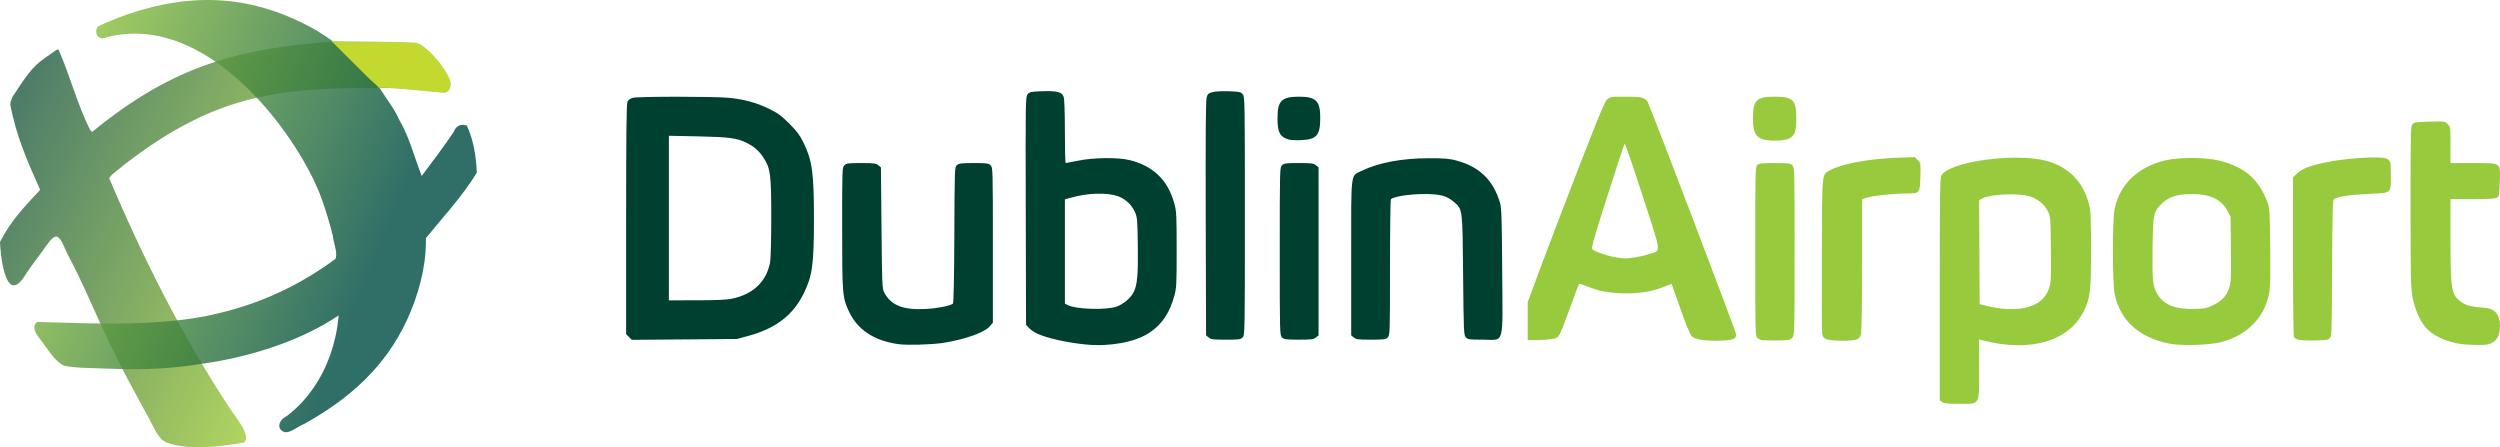
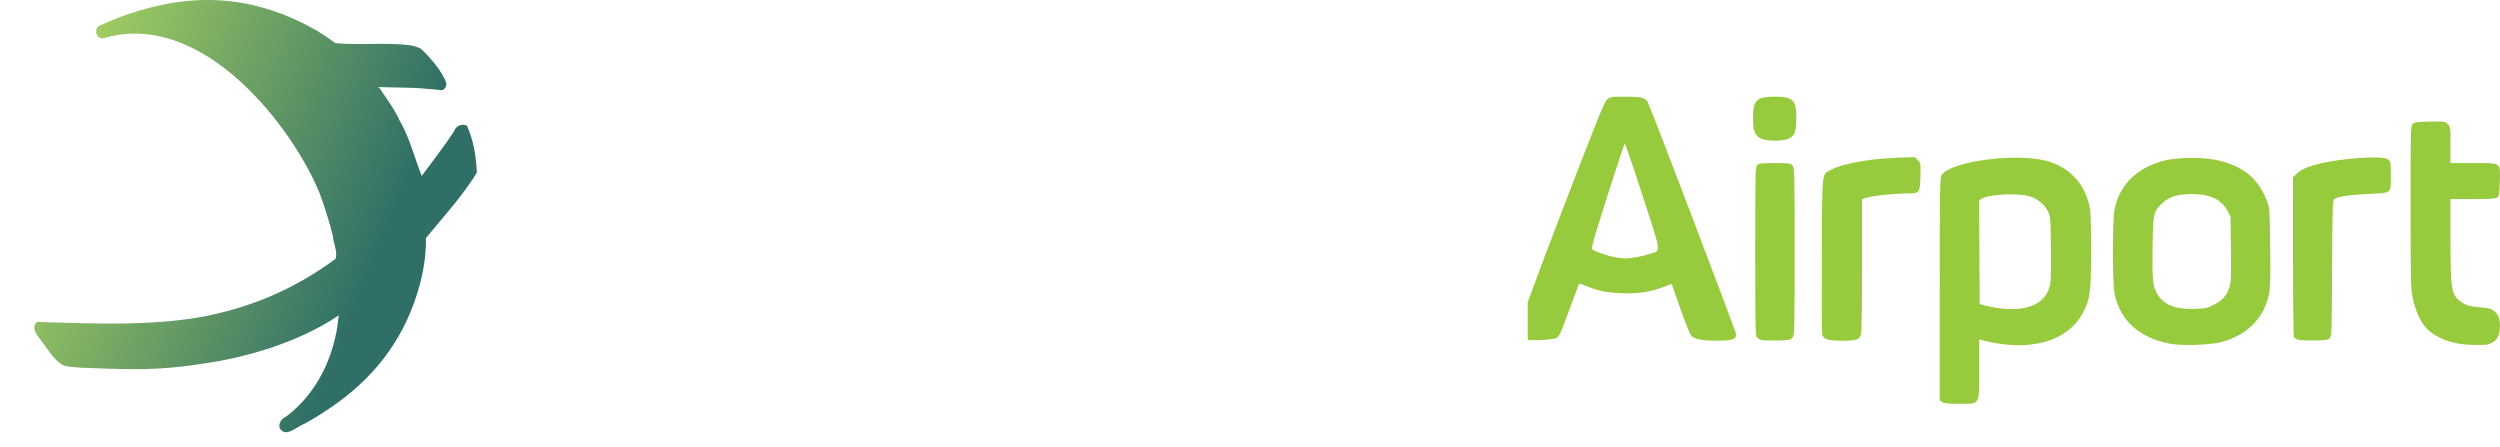
<svg xmlns="http://www.w3.org/2000/svg" id="svg62" width="2222.21" height="397.58" viewBox="0 0 2222.21 397.58">
  <defs>
    <linearGradient id="linear-gradient" x1="54.6" y1="953.17" x2="337.41" y2="826.73" gradientTransform="translate(-43.25 1058) scale(1 -1)" gradientUnits="userSpaceOnUse">
      <stop offset="0" stop-color="#256047" />
      <stop offset="1" stop-color="#a0cc3a" />
    </linearGradient>
    <linearGradient id="linear-gradient-2" x1="-117.42" y1="868.06" x2="-425.18" y2="992.83" gradientTransform="translate(450.83 1099.93) scale(1 -1)" gradientUnits="userSpaceOnUse">
      <stop offset="0" stop-color="#004e44" />
      <stop offset="1" stop-color="#97ca3d" />
    </linearGradient>
  </defs>
  <path id="rect1738" d="M1444.67,85.94c-13.28,0-13.47.03-16.37,2.75-2.41,2.26-9.88,20.84-42.02,104.55-15.57,40.56-22.05,58.32-28.31,75.44v33.68c8.35.24,22.51-.51,24.98-1.79,3.34-1.73,3.57-2.22,13.77-30.09,3.62-9.88,6.73-18.11,6.91-18.29.18-.18,3.2.8,6.7,2.19,10.89,4.31,17.93,5.74,30.87,6.28,14.42.6,26.04-1.13,37.58-5.61l7.08-2.75,7.79,22.08c4.57,12.95,8.69,23.02,9.98,24.36,2.9,3.02,12.74,4.55,26.13,4.05,11.04-.41,13.45-1.4,13.45-5.56,0-2.22-75.33-200.13-78.53-206.34-2.14-4.14-5.41-4.94-20-4.94h0ZM1577.13,85.94c-15.85,0-18.93,3.12-18.93,19.15,0,11.1,1.68,15.44,7,18.1,4.75,2.37,19.74,2.44,24.64.12,5.51-2.62,6.86-6.22,6.86-18.41,0-16.15-2.9-18.96-19.57-18.96ZM2159.7,108.11c-11.29.27-13.72.61-15.22,2.12-1.68,1.68-1.78,6.02-1.76,73.5.02,64.7.2,72.59,1.8,80.71,1.99,10.04,6.04,19.65,10.86,25.73,6.19,7.81,18.64,13.81,32.54,15.68,3.73.5,12.1.84,18.62.75q15.66-.22,15.66-16.77,0-15.28-13.59-16.26c-11.7-.82-15.94-1.83-20.42-4.87-9.22-6.27-9.99-10.57-9.99-55.46v-36.29h19.81c15.51,0,20.23-.31,21.75-1.42,1.71-1.25,1.98-2.92,2.27-13.92.46-17.6,1.8-16.66-23.83-16.66h-20v-16.05c0-15.83-.03-16.08-2.53-18.58-2.5-2.5-2.73-2.53-15.97-2.21ZM1444.12,127.67c.39-.42,7.58,20.48,15.99,46.44,17.32,53.48,16.73,48.12,5.69,51.77-3.36,1.11-9.25,2.47-13.1,3.01-7.85,1.12-7.72,1.12-16-.06-6.93-.99-19.88-5.44-21.5-7.4-.84-1.01,2.44-12.42,13.56-47.17,8.07-25.21,14.98-46.18,15.37-46.59h0ZM1701.98,139.63l-16.65.63c-24.44.92-48.5,5.44-58.4,10.96-7.72,4.31-7.21-.75-7.54,74.72-.16,37.13-.02,68.99.31,70.82.45,2.5,1.39,3.67,3.79,4.71,3.9,1.69,22,1.95,26.52.38,2.38-.83,3.37-1.97,4.14-4.75.63-2.29,1.02-25.52,1.02-61.87v-58.21s5.26-1.56,5.26-1.56c5.62-1.68,23.75-3.47,35.31-3.5,10.61-.02,10.87-.37,11.27-14.9.33-11.94.31-12.07-2.36-14.74l-2.69-2.69ZM2113.93,140.01c-11.16-.37-31.34,1.25-45.08,4.02-15.02,3.02-22.43,5.77-26.81,9.94l-3.84,3.65.02,70.4c.01,38.72.38,70.99.83,71.7s2.13,1.71,3.73,2.21,8.19.83,14.63.71c9.72-.18,12.02-.52,13.5-2,1.67-1.67,1.8-5.75,2.06-62.15.22-49.52.52-60.57,1.64-61.49,2.57-2.13,15.09-4,31.39-4.69,20.14-.85,19.21-.06,19.19-16.36-.02-12.21-.23-13.07-3.67-14.88-1.14-.6-3.86-.95-7.58-1.07h0ZM1792.97,140.16c-28.63-.16-62.63,6.81-67.37,15.97-1.17,2.27-1.4,18.67-1.4,101.2v98.49l2.22,1.56c1.74,1.22,5.09,1.56,15.43,1.56,18.55,0,17.35,2.16,17.35-31.24v-25.97l2.75.71c42.32,10.99,76.74,1.22,90.14-25.59,5.91-11.82,6.62-17.72,6.59-54.91-.02-28.53-.28-34.52-1.77-40.39-5.07-20-18.53-33.56-38.39-38.67-7.07-1.82-16.01-2.67-25.55-2.72h0ZM1948.22,140.4c-9,0-17.99.77-24.25,2.32-23.85,5.91-39.73,21.24-44.26,42.71-2.11,9.98-2.11,65.99-.01,76,4.96,23.61,21.82,38.77,49,44.08h0c10.44,2.04,35.69,1.24,45.8-1.45,22.75-6.05,37.9-21.21,42.31-42.35,1.24-5.92,1.45-13.71,1.15-41.78-.34-31.97-.52-34.91-2.44-40.05-7.75-20.71-20.26-31.51-43.03-37.15-6.28-1.55-15.28-2.33-24.27-2.34h0ZM1577.53,144.94c-11.32,0-13.99.28-15.5,1.65-1.74,1.58-1.83,5.27-1.83,76.85s.11,75.29,1.75,76.74c.96.85,2.65,1.79,3.75,2.09s7.33.45,13.84.35c11.12-.17,11.96-.33,13.75-2.54,1.84-2.28,1.91-5.01,1.91-76.75s-.04-74.42-2-76.39c-1.8-1.8-3.33-2-15.67-2h0ZM1948.2,172.5c16.28,0,25.94,4.48,31.56,14.63l2.94,5.3.32,28.83c.27,24.78.08,29.57-1.36,34.15-2.31,7.34-6.38,11.87-14.08,15.66-5.93,2.92-7.56,3.25-17.21,3.54-16.27.48-26.55-3.47-32.2-12.39-4.62-7.29-5.18-12.09-4.8-41.78.39-30.92.75-32.54,9.11-40.2,6.09-5.58,13.24-7.73,25.73-7.73h0ZM1793.43,172.88c3.92.22,7.43.69,9.95,1.42,7.46,2.17,13.6,6.97,16.76,13.12,2.54,4.94,2.56,5.1,2.85,33.9.25,24.67.05,29.71-1.36,34.18-3.15,10-10.77,16.11-22.91,18.36-9.42,1.74-21.2.98-33.63-2.17l-5.39-1.37-.26-46.16-.26-46.16,2.26-1.4c4.62-2.87,20.22-4.38,31.99-3.71h0Z" fill="#97ca3d" stroke-width="0" />
-   <path id="path8229" d="M299.05,36.61c-.66.05-1.29.11-1.95.16-.23,0-.45,0-.68,0,.02.02.04.04.06.06-82.47,6.32-140.92,20-214.63,80.5l-.8-.82-.8-.82c-11.29-22.02-18.5-49.92-28.29-71.76l-1.93.51-10.75,7.57c-11.14,7.84-16.51,16.26-28.31,34.29,0,0-1.86,4.27-1.84,6.53,5.3,28.67,16.05,52.26,26.55,75.9C21.39,184.08,9.36,196.55,0,215.03c0,5.09,3.68,57.74,21.34,31.16,4.83-7.63,10.34-14.78,15.69-22.04,13.15-18.92,14.14-18.56,22.9,1.6,12.96,24.29,19.64,40.95,28.64,60.43,20.71,44.82,31.38,62.55,44.75,87.41,5.39,10.03,7.74,17.28,15.78,20.13,18.58,6.6,46.98,3.47,67.44-.3,8.06-5.08-8.22-23.95-11.08-28.72-43.55-65.55-79.2-137.41-108.47-206.37l1.29-1.56,1.29-1.56,12.2-9.87c81.2-62.25,138.25-68.64,238.87-66.89,15.89,1.14,31.17,3.26,44.74,3.58,5.8-.42,6.06-7.91,4.41-11.49-6.55-14.09-16.19-23.73-25.21-30.51-2.39-1.8-5.7-2.11-8.68-2.23-22.02-.89-44.06-.74-66.09-1.03l-.76-.19Z" fill="url(#linear-gradient)" opacity=".81" stroke-width="0" />
  <path id="path8227-9" d="M113.08,12.84c-8.86,3.07-17.54,6.63-26,10.68-2.41,2.79-2.08,7.7,1.08,9.79,1.34.87,3.08,1.06,4.55.43,88.44-25.42,168.35,80.93,191.42,138.16,4.66,12.34,8.57,24.96,11.74,37.75.49,5.81,3.18,11.3,2.97,17.19-.08,1.09-.22,2.24-.62,3.23-26.75,19.92-57.04,35.1-89.07,44.44-5.29,1.58-10.64,2.89-16,4.21-49,11.95-111.58,8.77-152.01,7.68-2.68-.17-5.27-.27-7.92-.3-1.81,1.13-2.91,3.26-2.67,5.39.33,3.52,2.32,6.64,4.56,9.28,6.39,7.95,11.98,18.27,19.83,23.21,1.02.62,2.07,1.25,3.29,1.35,5,.92,10.08,1.36,15.1,1.56,11.22.47,22.43.81,33.68,1.11,35.75.96,59.42-2.47,79.99-5.77,38.71-6.21,77.77-19.3,107.12-37.45,2.34-1.47,4.65-2.98,6.97-4.46-.69,6.33-1.5,12.67-2.91,18.88-4.8,21.79-14.93,42.62-30.29,58.93-4.33,4.58-9.05,8.82-14.15,12.53-3.16,1.43-5.66,4.77-5.44,8.33.26,3.3,3.81,5.72,6.99,5.1,3.62-.61,6.69-2.8,9.82-4.58,1.93-1.17,3.93-2.22,6.01-3.08,40.59-22.75,71.55-50.75,90.76-92.21,2.06-4.51,3.92-9.02,5.67-13.68.4-1.1.85-2.3,1.25-3.44,3.94-11.13,6.89-22.62,8.5-34.32.09-.73.24-1.81.32-2.53.44-3.68.73-7.37.89-11.08.02-.77.07-1.85.08-2.74.04-1.6.03-3.2.02-4.8,13.29-16.33,27.57-31.91,39.49-49.31,2-2.93,3.94-5.91,5.77-8.94-.69-14.64-2.91-28.67-8.81-41.71-2.98-1.22-6.71-.9-9.1,1.39-1.29,1.14-2.09,2.71-2.7,4.28-8.96,13.38-18.8,26.13-28.39,39.05-2.66-6.85-5.07-13.79-7.43-20.75-3.36-9.76-6.94-19.52-12.21-28.44-4.5-10.45-11.74-19.35-17.76-28.91-.56-.87-1.12-.08-1.69-.96,14.18.67,28.32.18,42.45,1.5,5.05.45,10.11.98,15.15,1.38,2.21-1.24,3.95-3.87,3.26-6.3-2.87-10.2-15.99-24.66-22.68-30.74-3.27-1.65-6.86-2.57-10.47-3.1-21.57-2.42-45.63.26-65.23-1.71-5.42-3.95-10.98-7.7-16.71-11.19C225.65-4.65,171.75-7.29,113.08,12.84h0Z" fill="url(#linear-gradient-2)" opacity=".81" stroke-width="0" />
-   <path id="path128" d="M798.61,305.92c-21.4-3-36.15-12.63-43.72-28.51-6.1-12.8-6.3-15.19-6.32-74.72-.02-52.43.03-53.8,1.98-55.75,1.79-1.79,3.33-2,14.89-2s13.2.25,15.25,1.91l2.36,1.91.5,53.84c.46,50.06.63,54.09,2.36,57.34,6.19,11.62,17.04,15.87,37.48,14.67,10.6-.62,21.75-2.87,23.66-4.77.64-.64,1.09-22.74,1.25-61.2.25-59.86.26-60.21,2.36-61.95,1.77-1.47,4.19-1.75,15-1.75,11.56,0,13.1.21,14.89,2,1.96,1.96,2,3.33,2,70.97v68.97l-3.06,3.49c-4.7,5.36-22.84,11.68-41.57,14.49-10.26,1.54-31.8,2.13-39.31,1.07ZM965.55,306.27c-16.53-1.62-33.43-5.32-42.91-9.39-2.67-1.15-6.15-3.44-7.73-5.08l-2.87-2.99-.26-101.31c-.26-98.28-.21-101.38,1.64-103.66,1.74-2.15,2.82-2.38,12.65-2.75,13.44-.5,17.87.64,19.39,5,.69,1.98,1.09,13.41,1.09,30.99,0,15.32.34,27.85.75,27.85.41,0,5.47-.97,11.25-2.15,13.56-2.77,35.14-3.01,45.4-.5,21.08,5.16,34.11,17.71,39.81,38.33,2.01,7.29,2.16,10.08,2.16,41.31s-.15,34.05-2.13,41.21c-4.27,15.47-11.23,25.59-22.66,32.98-12.5,8.08-34.89,12.17-55.58,10.15ZM992.69,272.47c5.77-2.05,12.33-7.57,14.85-12.5,3.39-6.64,4.2-15.39,3.84-41.65-.32-23.7-.45-25.14-2.72-30.18-2.81-6.24-8.49-11.45-14.97-13.73-9.69-3.41-26.57-2.93-41.38,1.19l-5.75,1.6v92.67l2.16,1.16c7.33,3.92,34.49,4.82,43.97,1.45h0ZM559.08,299.55l-2.52-2.52v-102c0-75.2.3-102.67,1.16-104.54.74-1.63,2.45-2.9,4.75-3.54,4.59-1.27,72.24-1.28,85.31-.01,13.67,1.33,24.74,4.35,35.78,9.75,7.9,3.87,10.94,6.1,18.04,13.2,6.83,6.84,9.37,10.25,12.69,17.05,7.72,15.82,9.21,26.76,9.21,67.5s-1.43,50.64-8.88,66c-9.51,19.6-25.04,31.56-49.58,38.19l-9.99,2.7-46.73.37-46.73.37-2.52-2.52ZM650.89,265.45c18.7-3.96,30.47-15.29,33.66-32.4.55-2.96,1.01-20.65,1.01-39.3,0-38.92-.63-43.85-6.89-53.51-3.97-6.13-7.92-9.64-14.83-13.16-8.49-4.32-15.39-5.26-43.03-5.85l-26.25-.56v146.27l24.75-.02c17.73-.01,26.69-.43,31.58-1.47h0ZM1074.41,300.02l-2.36-1.91-.3-103.84c-.21-72.12.03-104.97.78-107.56.93-3.22,1.65-3.87,5.29-4.85,2.4-.65,8.68-.97,14.58-.75,9.41.35,10.54.6,12.26,2.72,1.82,2.25,1.89,5.92,1.89,108.22s-.03,105.91-2,107.89c-1.79,1.79-3.33,2-14.89,2s-13.2-.25-15.25-1.91h0ZM1139.55,299.93c-1.96-1.96-2-3.33-2-76.5s.04-74.54,2-76.5c1.79-1.79,3.33-2,14.89-2s13.2.25,15.25,1.91l2.36,1.91v149.35l-2.36,1.91c-2.05,1.66-4.05,1.91-15.25,1.91s-13.1-.21-14.89-2ZM1203.41,300.02l-2.36-1.91v-69.02c0-79.03-.84-72.25,9.61-77.36,14.6-7.14,35.6-11.06,59.39-11.08,14.26-.01,18.26.33,24.81,2.11,20.24,5.51,32.37,17.27,38.41,37.22,1.43,4.72,1.7,12.94,2.02,61,.45,67.8,2.37,60.95-17.16,60.95-12.22,0-13.42-.17-15.18-2.1-1.81-2-1.93-4.78-2.41-55.25-.56-59.87-.38-58.39-8.26-65.14-6.43-5.5-12.26-7.02-26.74-6.96-13.05.06-27.73,2.43-29.19,4.72-.43.68-.79,28.12-.8,60.98-.02,58.41-.06,59.79-2.02,61.75-1.79,1.79-3.33,2-14.89,2s-13.2-.25-15.25-1.91h0ZM1145.49,124.04c-8.08-2.63-9.94-6.24-9.94-19.26.01-15.14,3.75-18.85,19-18.85s18.99,3.71,19,18.85c.01,15.66-3.19,19.27-17.5,19.8-4.4.16-9.15-.08-10.56-.54h0Z" fill="#004030" stroke-width="0" />
-   <path id="path49872" d="M298.36,40.2c9.01,8.98,18.06,17.93,27.04,26.94,3.11,3.3,8,7.3,11.23,10.49,15.54.65,28.2,1.84,43.62,3.26,4.25.4,10.84,1.44,15.12,1.79,2.65-1.35,4.47-4.24,4.77-7.07.49-4.55-2.78-9.83-5.07-12.76-6.26-8.01-10.15-14.97-18.47-20.94-5.8-4.16-13.62-3.91-20.64-4.15-7.59-.15-15.18-.45-22.78-.32-11.64.14-23.32.53-34.9-.83l-3.92-.4c1.33,1.33,2.67,2.65,4,3.98Z" fill="#c4d92f" stroke-width="0" />
</svg>